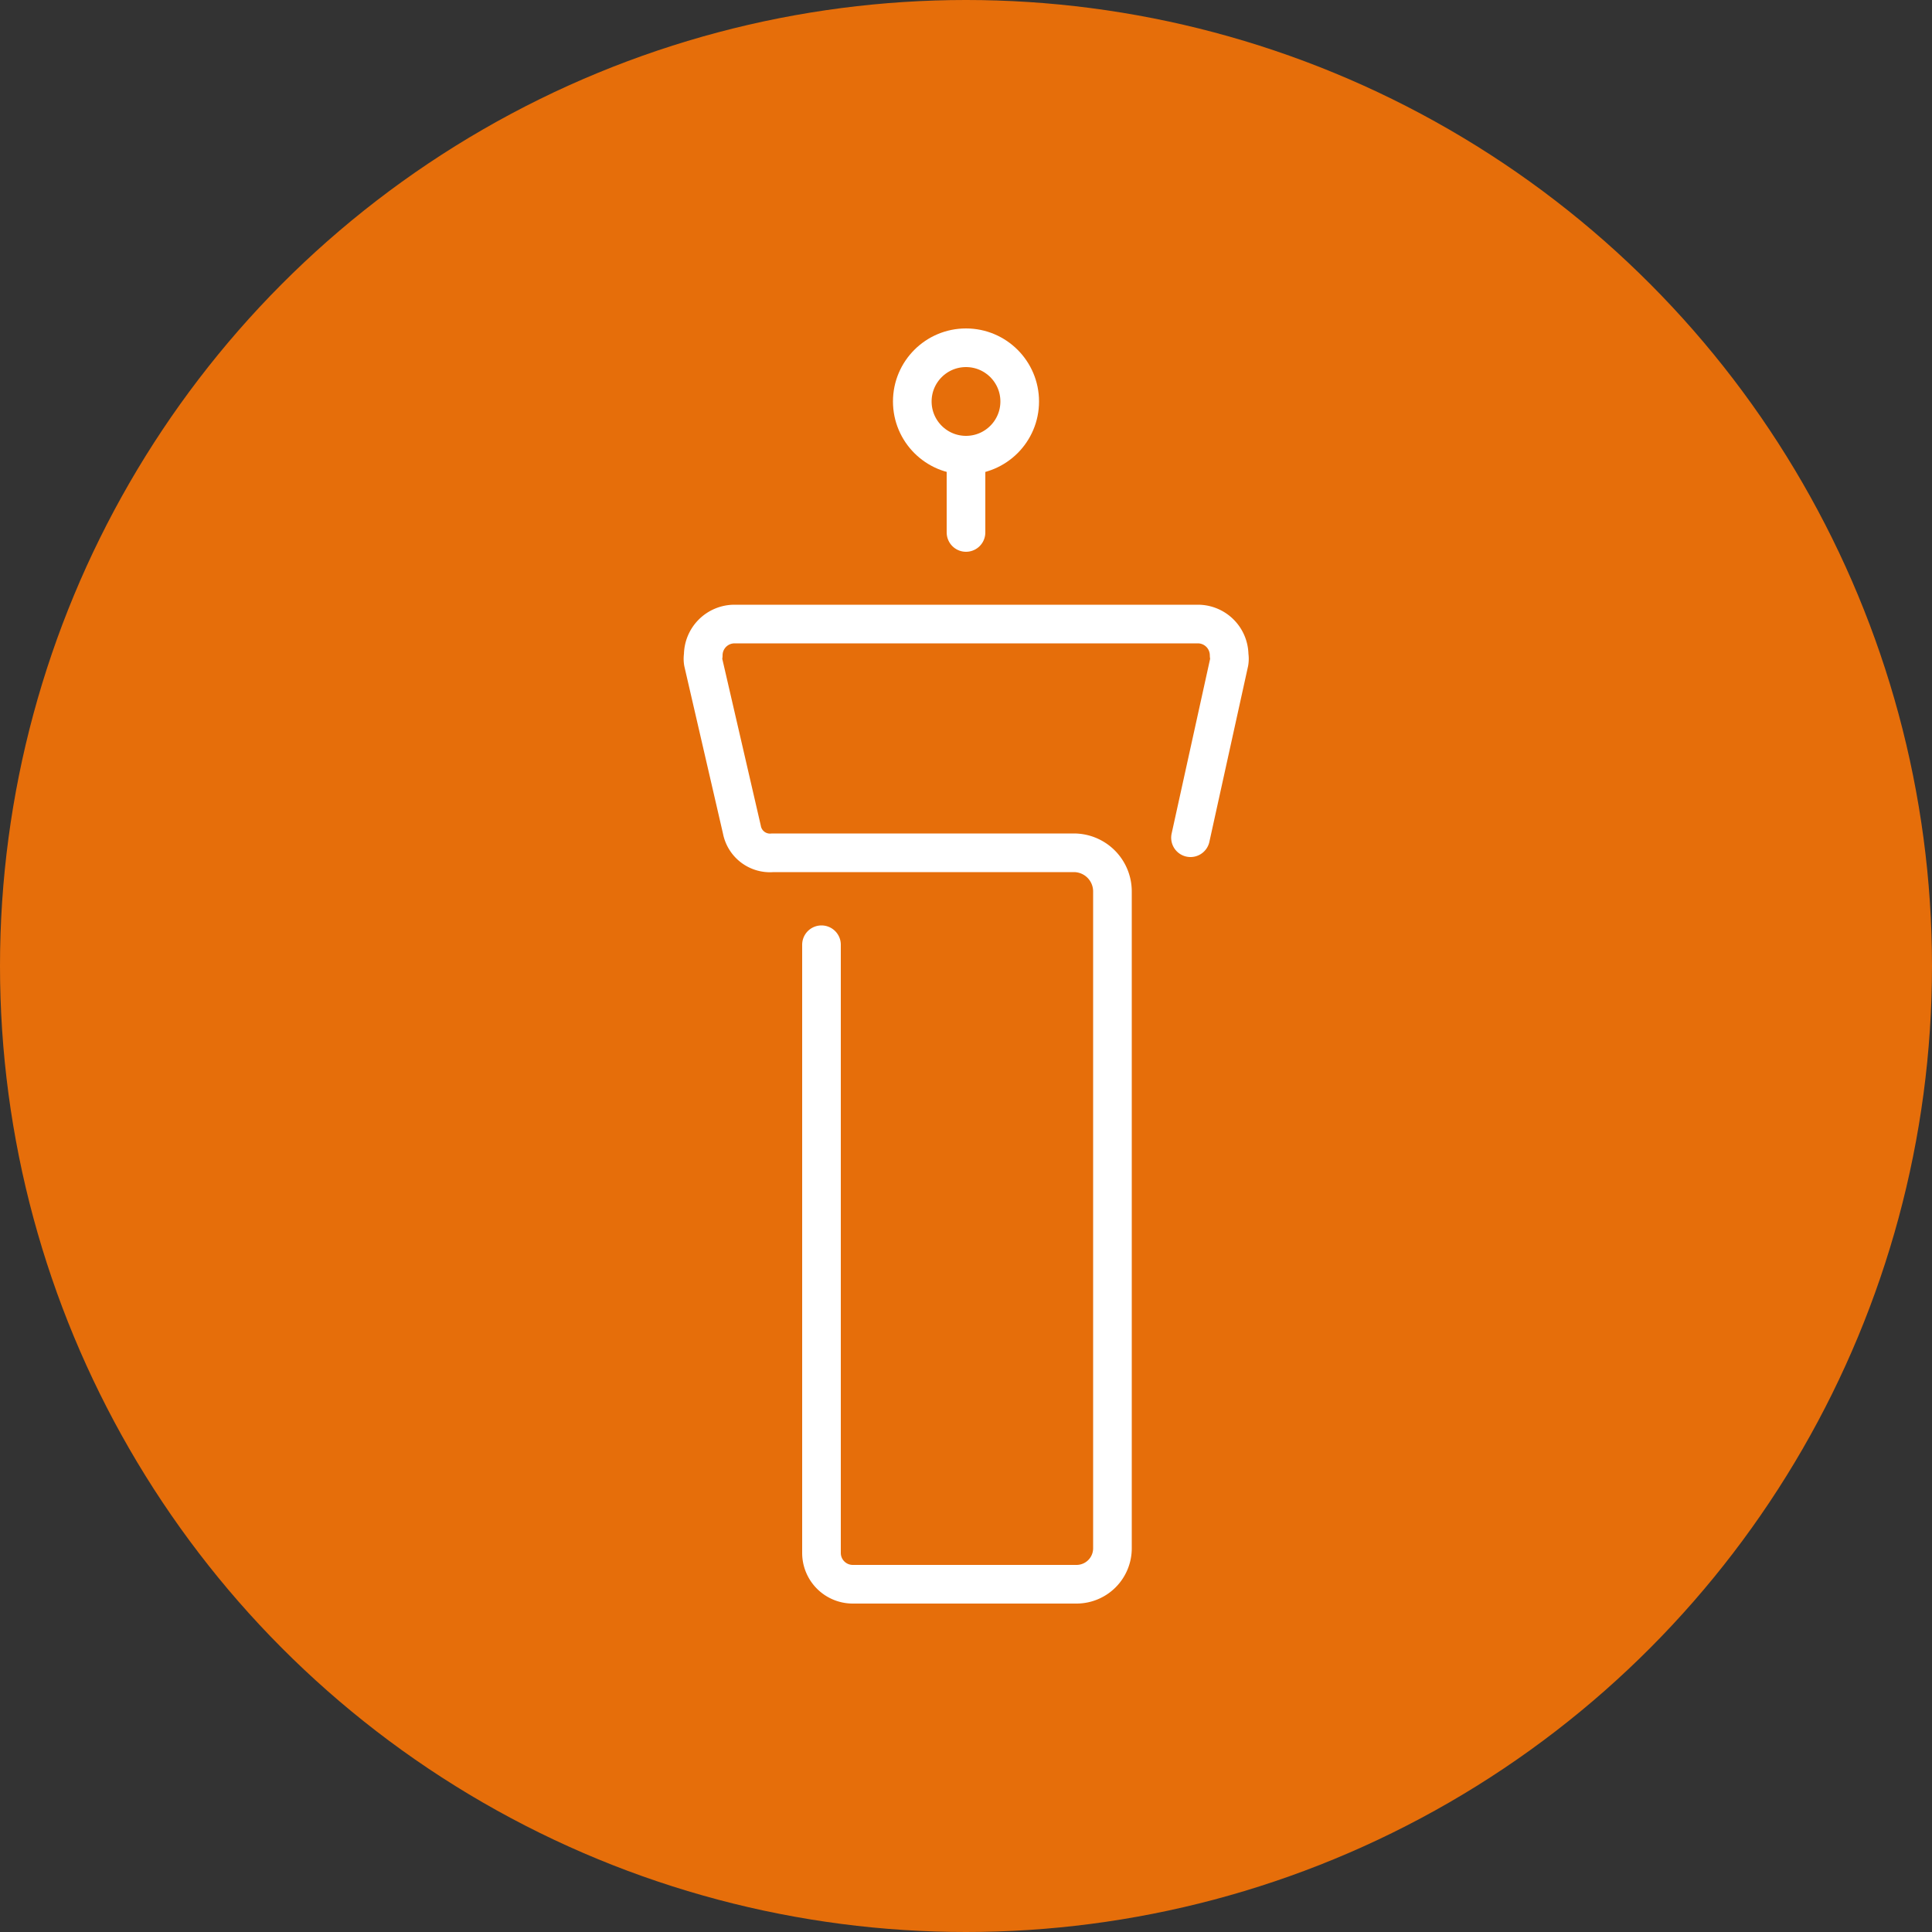
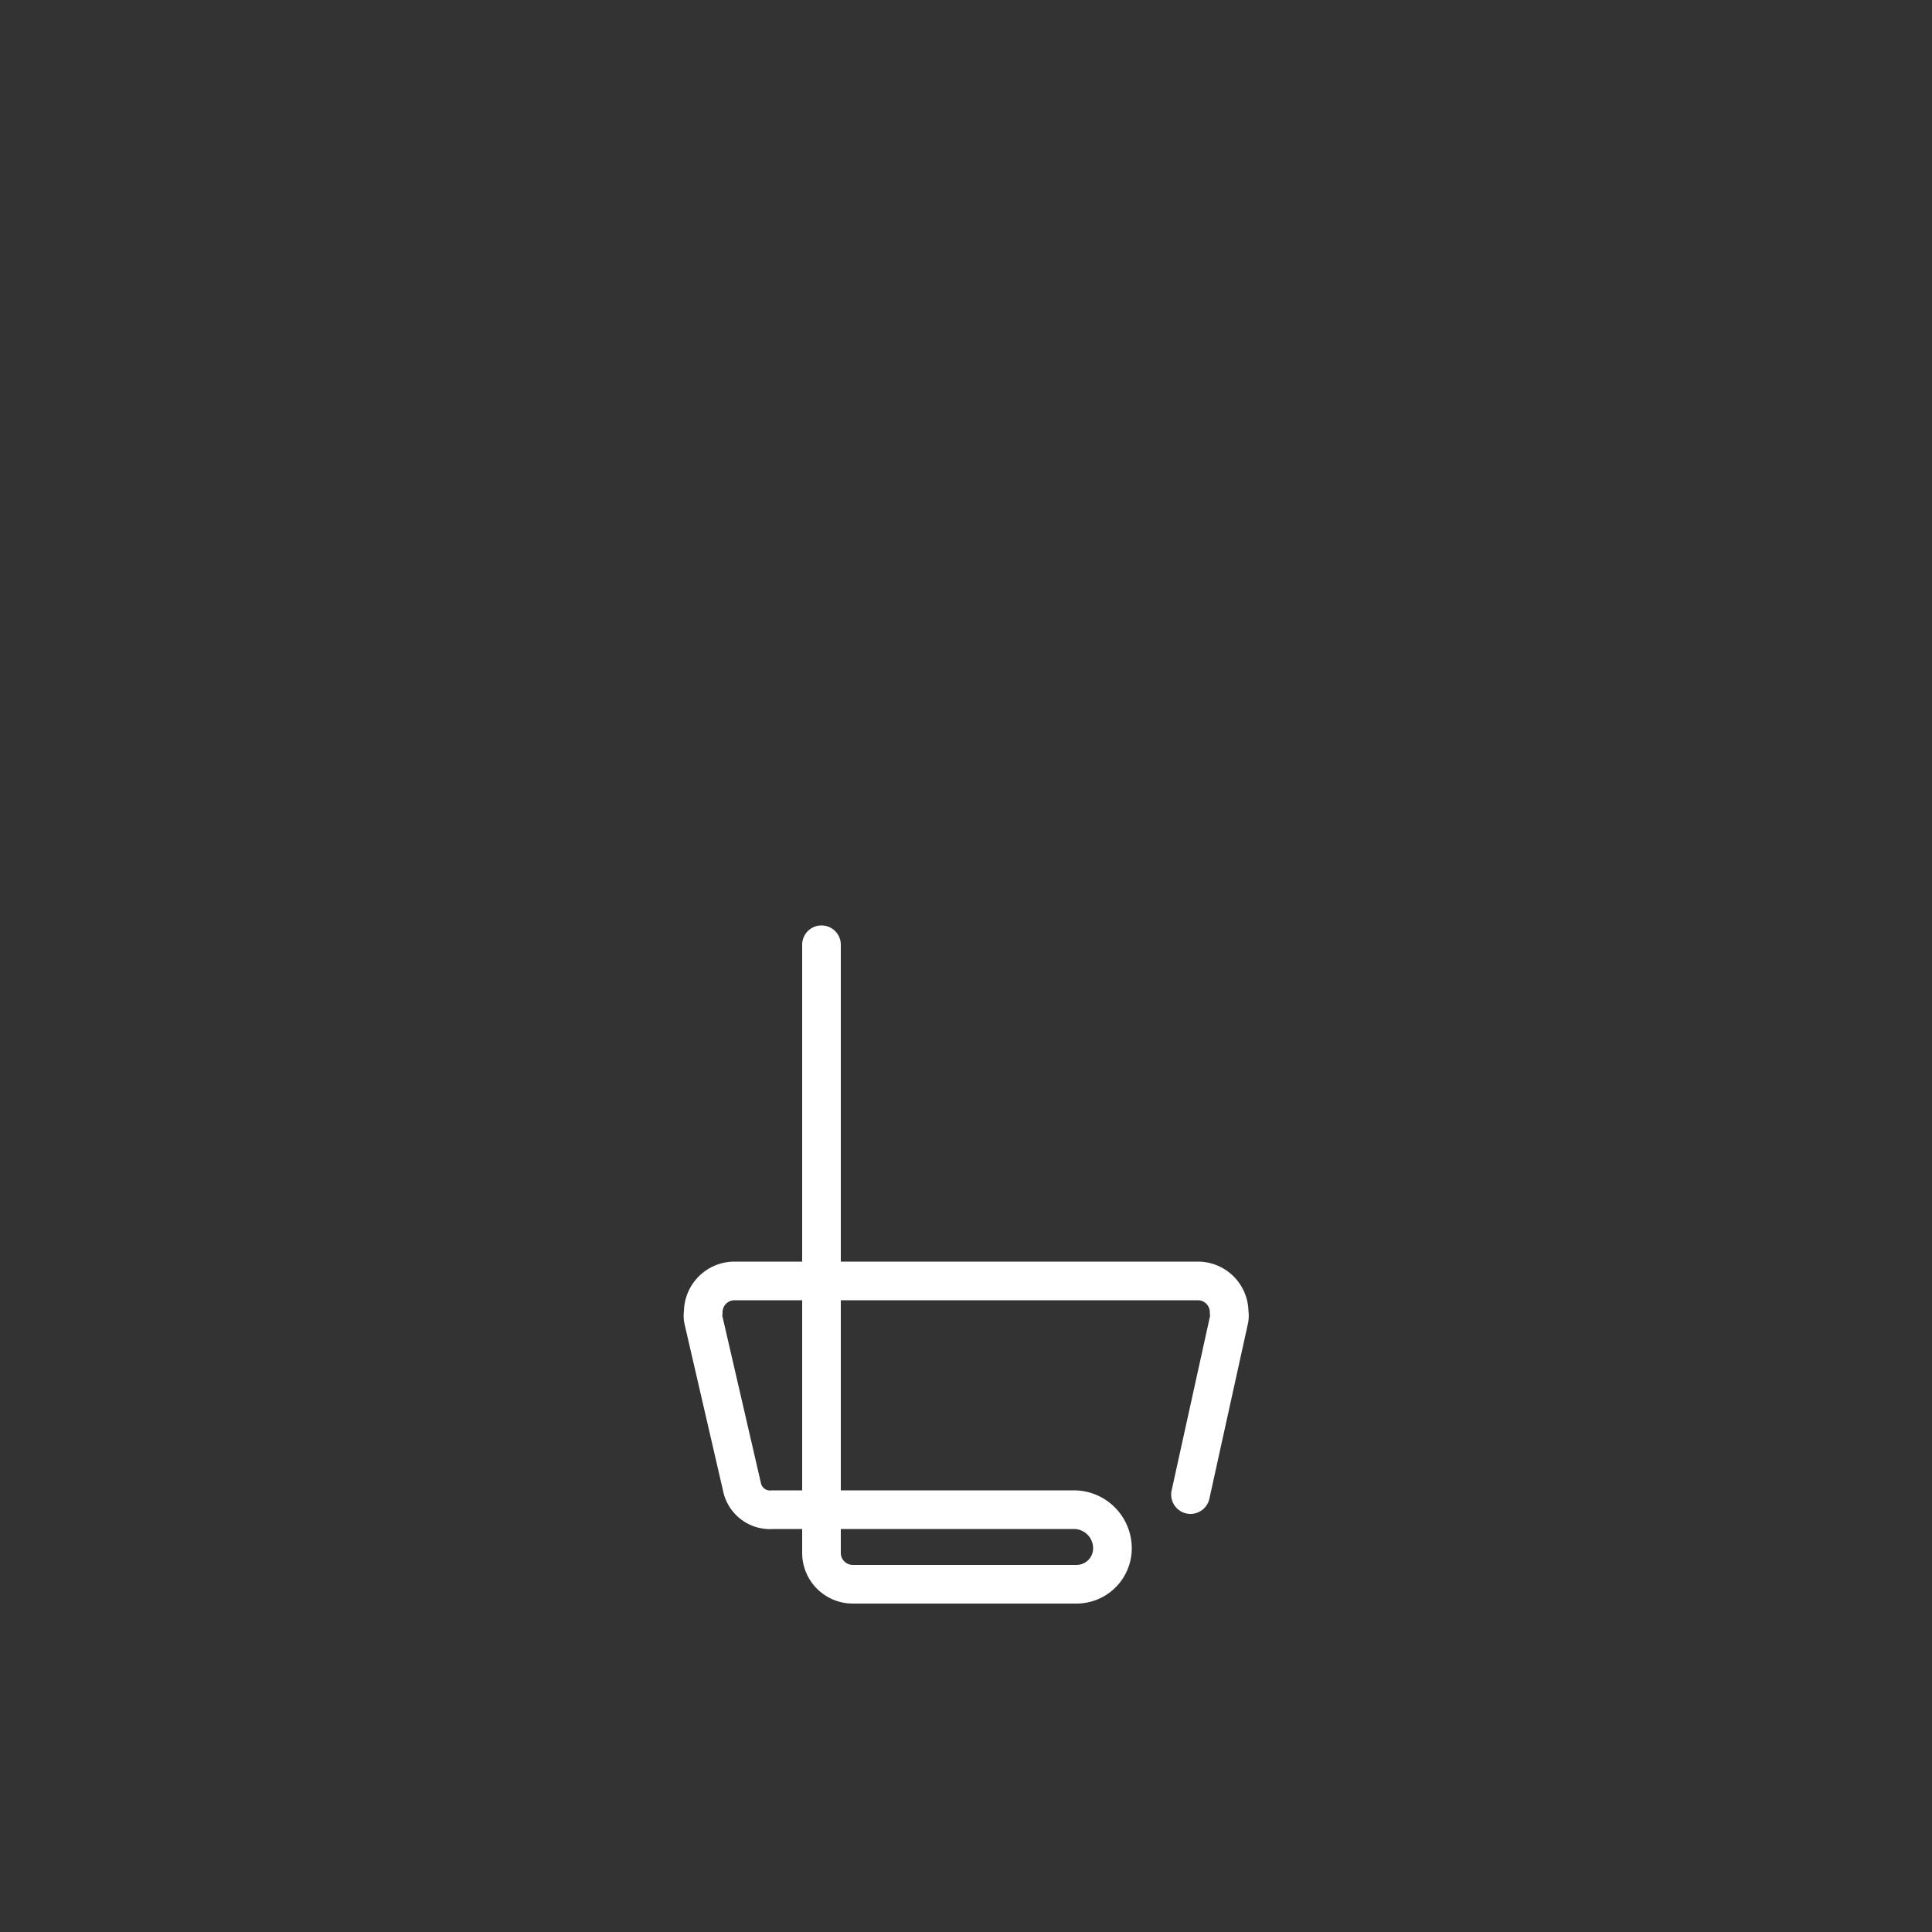
<svg xmlns="http://www.w3.org/2000/svg" width="50" height="50" viewBox="0 0 50 50">
  <rect x="0" y="0" width="50" height="50" fill="#333333" stroke="none" />
  <defs>
    <style>.cls-1{fill:#e66e0a;}.cls-2{fill:none;stroke:#fff;stroke-linecap:round;stroke-linejoin:round;}</style>
  </defs>
  <title>icon-control-tower</title>
  <g id="Layer_2" data-name="Layer 2">
    <g id="Artwork">
-       <circle class="cls-1" cx="25" cy="25" r="25" />
-       <line class="cls-2" x1="25" y1="13.78" x2="25" y2="11.99" />
-       <path class="cls-2" d="M21.26,24.45V40.19a.81.81,0,0,0,.81.81h5.79a.93.93,0,0,0,.93-.93v-17a1,1,0,0,0-1-1H20a.74.74,0,0,1-.8-.6l-1-4.33a.55.55,0,0,1,0-.18.81.81,0,0,1,.81-.81H31a.81.81,0,0,1,.81.81.55.55,0,0,1,0,.18v0l-1,4.54" />
-       <circle class="cls-2" cx="25" cy="10.39" r="1.39" />
+       <path class="cls-2" d="M21.26,24.45V40.19a.81.81,0,0,0,.81.81h5.79a.93.93,0,0,0,.93-.93a1,1,0,0,0-1-1H20a.74.74,0,0,1-.8-.6l-1-4.33a.55.55,0,0,1,0-.18.81.81,0,0,1,.81-.81H31a.81.81,0,0,1,.81.81.55.55,0,0,1,0,.18v0l-1,4.54" />
    </g>
  </g>
</svg>